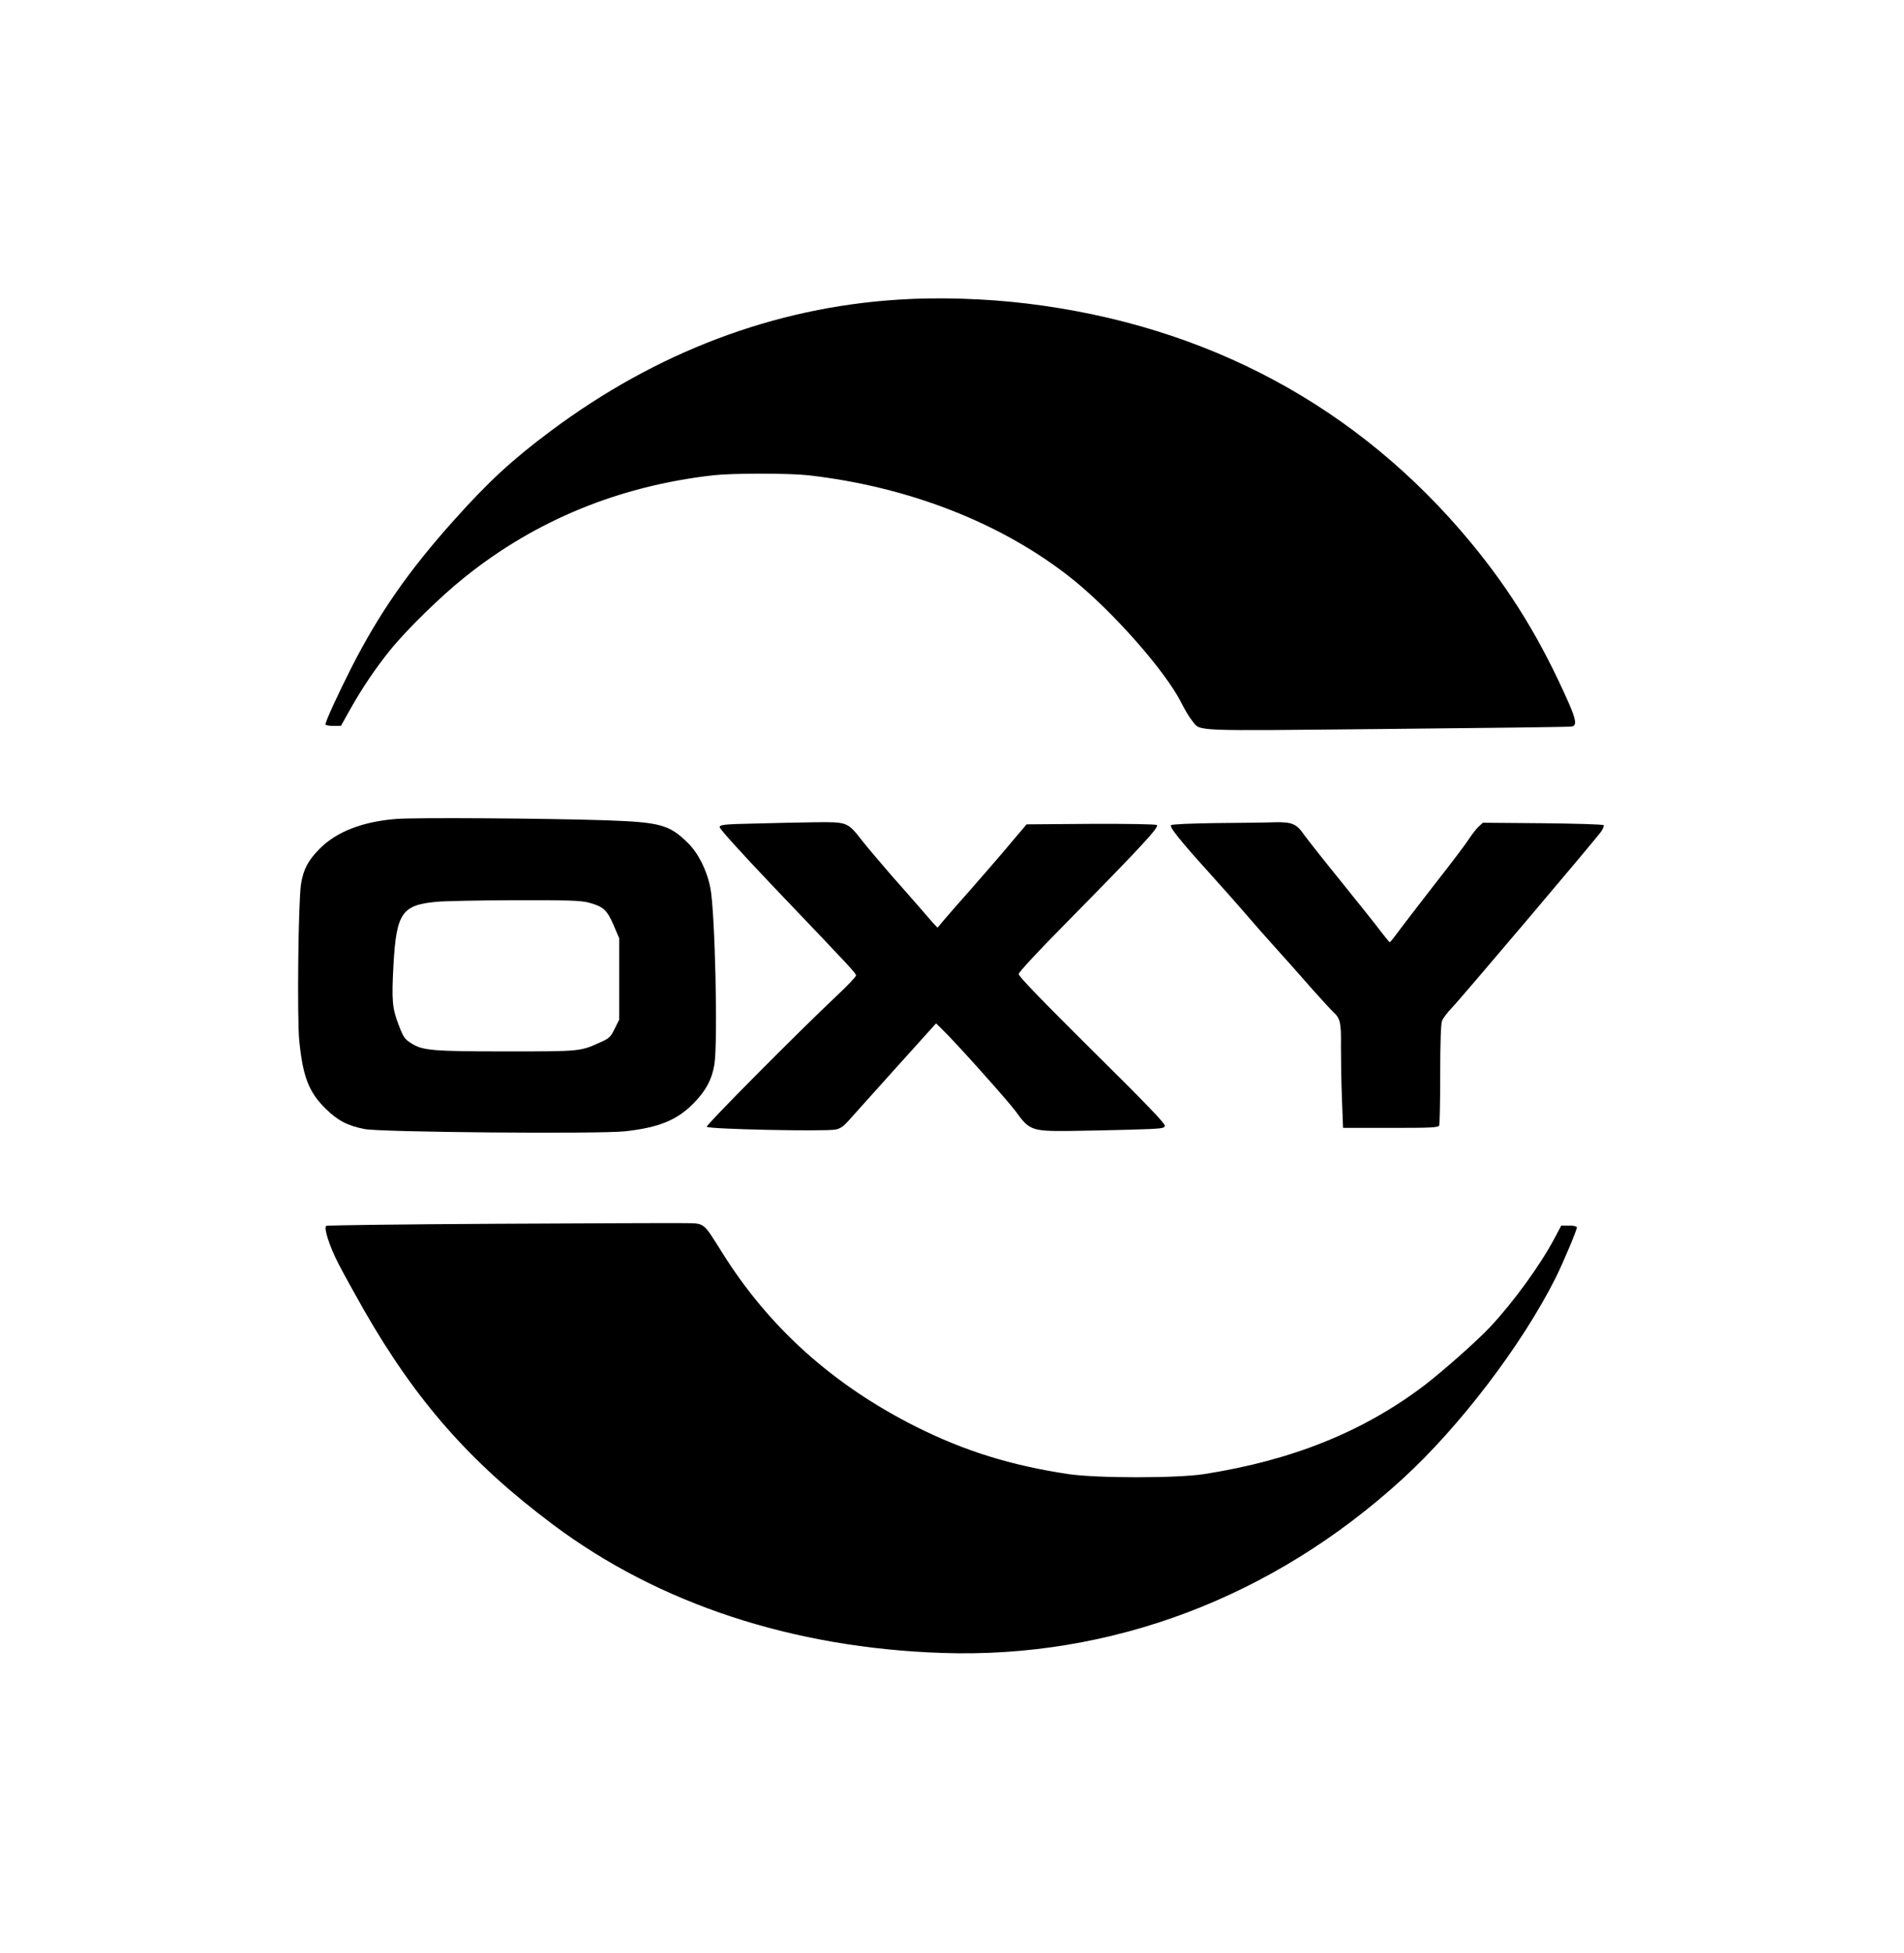
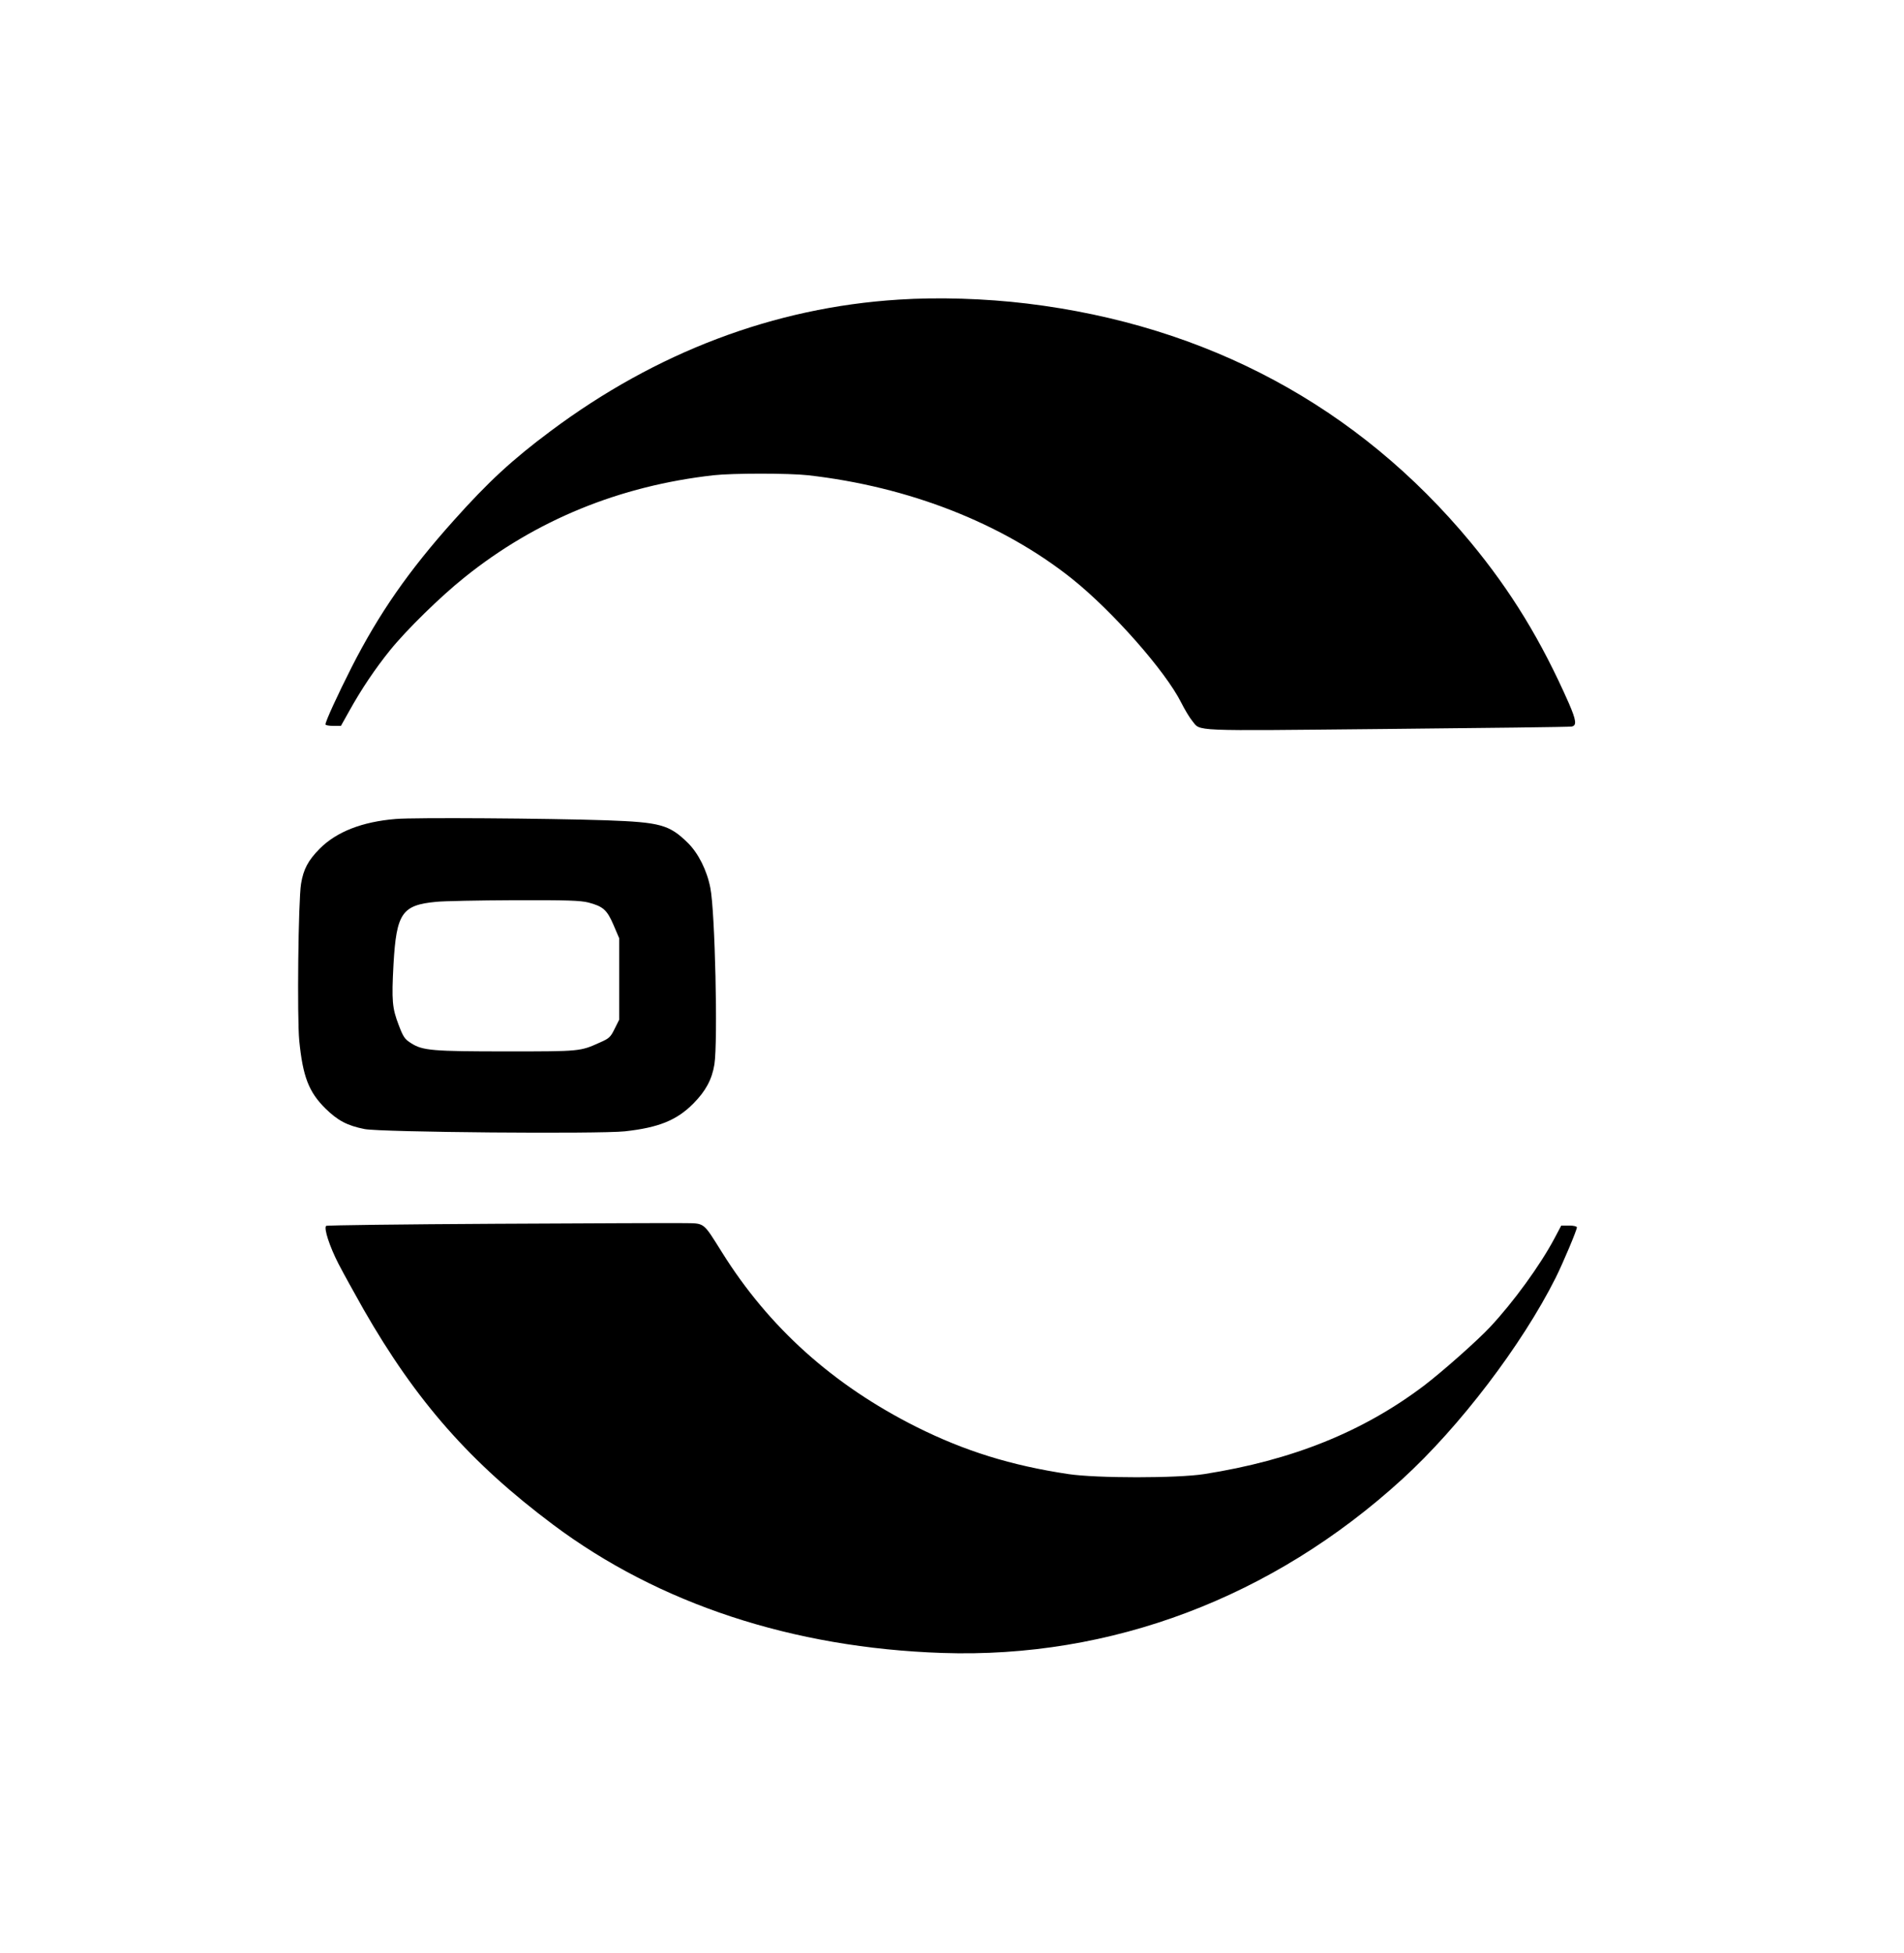
<svg xmlns="http://www.w3.org/2000/svg" version="1.0" width="1170" height="1200" viewBox="0 0 1170 1200" preserveAspectRatio="xMidYMid meet">
  <g transform="translate(0,1200) scale(0.1,-0.1)" fill="#000000" stroke="none">
    <path d="M5521 10159 c-764 -48 -1489 -323 -2138 -808 -236 -176 -382 -311 -594 -548 -278 -310 -460 -572 -629 -904 -86 -170 -160 -331 -160 -350 0 -5 21 -9 48 -9 l47 0 52 93 c74 133 158 258 250 372 99 123 311 331 458 448 438 352 953 562 1530 627 116 13 464 13 580 0 621 -70 1197 -296 1625 -638 248 -199 571 -565 668 -758 22 -44 53 -95 68 -113 55 -66 -31 -62 1196 -50 612 6 1123 12 1136 15 32 6 28 38 -17 142 -170 386 -355 689 -604 990 -691 834 -1619 1333 -2727 1467 -257 31 -545 40 -789 24z" />
    <path d="M2431 6968 c-205 -17 -362 -78 -466 -182 -71 -72 -100 -125 -115 -216 -17 -102 -25 -822 -11 -965 22 -219 58 -314 160 -415 76 -75 135 -106 241 -127 100 -20 1441 -31 1600 -14 208 23 319 68 421 171 76 77 114 148 129 240 22 140 4 943 -25 1085 -21 108 -74 213 -138 276 -114 112 -169 127 -502 139 -356 12 -1183 18 -1294 8z m1184 -513 c91 -24 115 -45 155 -138 l35 -82 0 -250 0 -250 -28 -56 c-25 -51 -33 -59 -90 -84 -122 -55 -119 -55 -570 -55 -458 0 -520 5 -590 50 -40 25 -49 38 -77 112 -40 104 -44 149 -32 373 18 315 52 364 262 384 47 5 263 9 480 10 328 1 406 -2 455 -14z" />
-     <path d="M4635 6940 c-183 -4 -210 -7 -213 -21 -2 -10 123 -148 330 -366 486 -509 508 -533 508 -547 0 -7 -53 -63 -117 -123 -243 -229 -804 -794 -800 -806 5 -15 729 -30 792 -17 30 6 50 21 80 55 22 25 152 170 289 322 l248 275 30 -29 c79 -74 412 -447 460 -512 82 -115 99 -121 317 -120 97 1 270 5 386 8 193 6 210 7 213 24 3 13 -125 146 -448 465 -305 303 -451 453 -450 467 0 12 117 138 303 326 448 455 563 579 546 590 -8 5 -182 8 -407 7 l-394 -3 -29 -35 c-17 -19 -67 -79 -112 -132 -45 -53 -136 -158 -202 -233 -66 -74 -139 -158 -162 -185 l-42 -50 -30 32 c-16 18 -54 62 -85 98 -31 36 -110 125 -174 198 -64 74 -143 167 -176 209 -88 113 -90 113 -286 111 -91 -1 -259 -5 -375 -8z" />
-     <path d="M7475 6943 c-149 -2 -273 -7 -279 -13 -11 -11 55 -94 235 -293 74 -82 170 -190 213 -240 43 -51 132 -152 198 -225 66 -73 166 -185 222 -250 57 -64 116 -128 131 -142 41 -38 47 -64 45 -210 0 -74 2 -217 6 -317 l7 -183 292 0 c258 0 294 2 299 16 3 9 6 150 6 314 0 185 4 309 11 327 5 15 32 51 58 78 60 62 852 998 915 1079 16 21 24 41 20 46 -5 5 -174 10 -376 12 l-366 3 -26 -24 c-15 -14 -41 -48 -59 -75 -17 -28 -114 -156 -214 -283 -99 -128 -201 -260 -225 -293 -23 -32 -45 -59 -48 -59 -3 0 -27 30 -55 66 -27 37 -138 175 -245 308 -107 132 -208 260 -225 284 -47 69 -74 81 -180 79 -49 -2 -211 -4 -360 -5z" />
    <path d="M3048 4481 c-570 -3 -1040 -9 -1044 -13 -15 -15 21 -126 76 -233 31 -60 101 -186 154 -280 323 -564 657 -943 1165 -1323 649 -486 1472 -757 2391 -788 1037 -35 2030 340 2827 1068 352 321 735 824 942 1236 45 90 131 294 131 311 0 6 -21 11 -48 11 l-48 0 -43 -81 c-88 -165 -251 -389 -393 -541 -76 -82 -296 -277 -408 -362 -376 -284 -809 -458 -1350 -543 -165 -26 -662 -26 -835 0 -353 53 -638 142 -934 290 -512 257 -906 611 -1194 1072 -120 191 -104 178 -238 180 -63 1 -581 -1 -1151 -4z" />
  </g>
</svg>